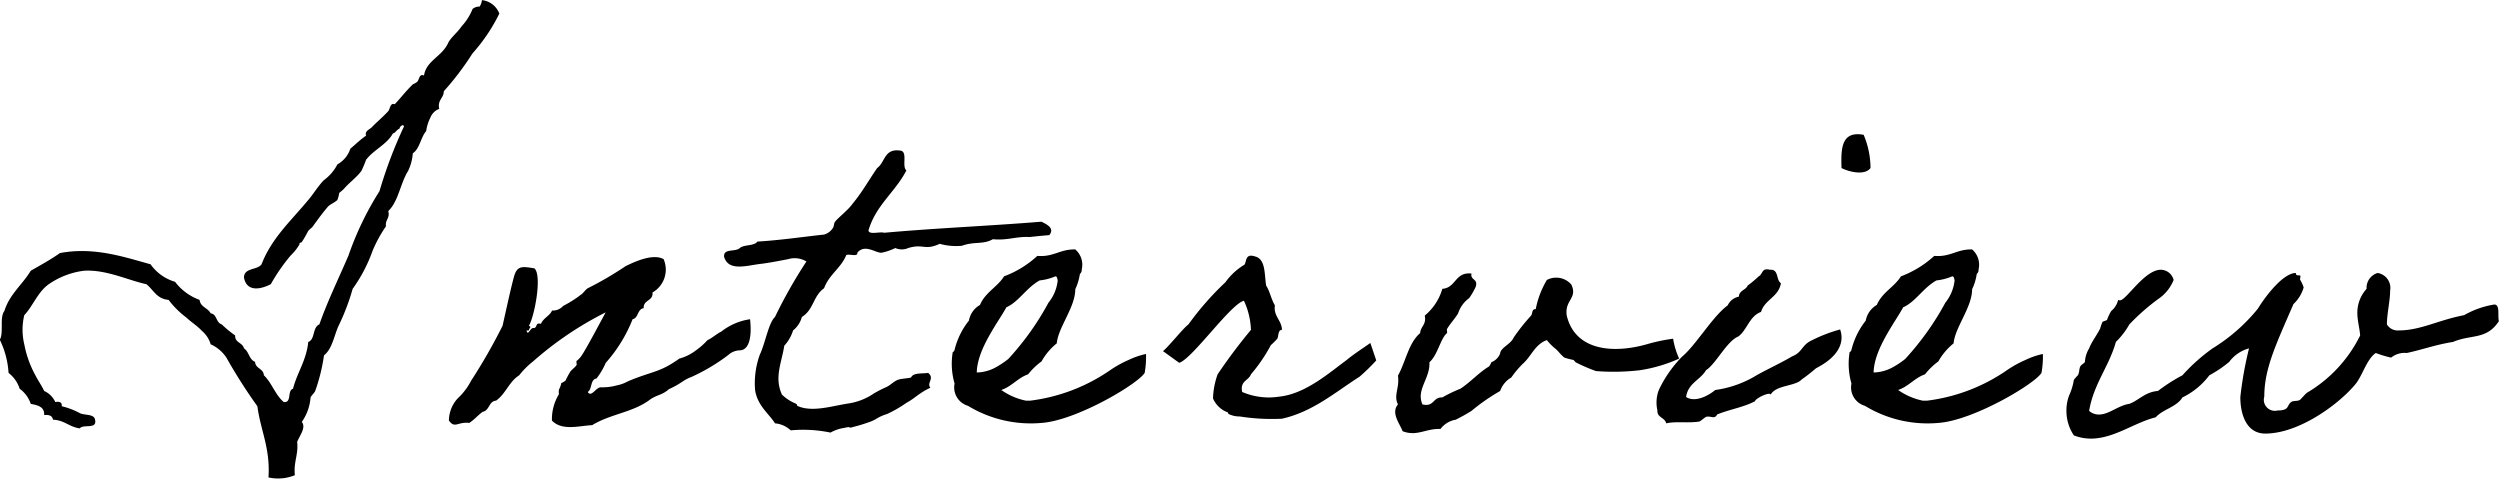
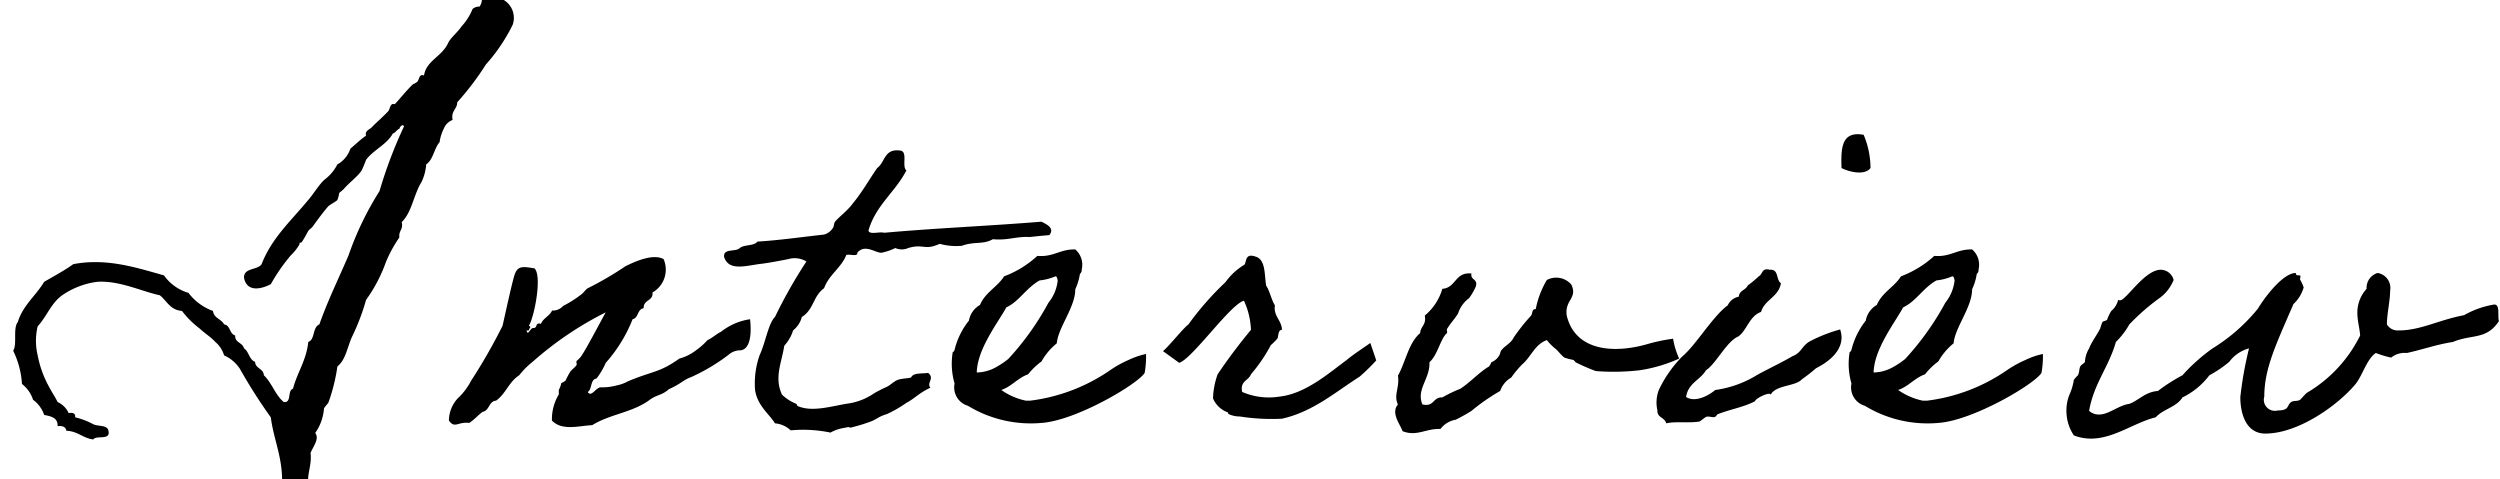
<svg xmlns="http://www.w3.org/2000/svg" width="178.401" height="34.19" viewBox="0 0 178.401 34.19">
  <defs>
    <style>
      .cls-1 {
        fill-rule: evenodd;
      }
    </style>
  </defs>
-   <path id="txt_interview_bk" class="cls-1" d="M905.107,2984.32a0.94,0.94,0,0,1-.165.46,0.739,0.739,0,0,0-.5.17,4.063,4.063,0,0,1-.792,1.25c-0.264.4-.694,0.73-0.925,1.12-0.429,1.03-1.584,1.29-1.749,2.38-0.363-.16-0.33.33-0.5,0.46a1.5,1.5,0,0,1-.3.17c-0.5.49-.858,0.96-1.287,1.42-0.33-.13-0.33.33-0.462,0.49-0.4.43-.792,0.76-1.122,1.09-0.132.2-.594,0.3-0.462,0.66-0.4.27-.76,0.63-1.123,0.93a1.973,1.973,0,0,1-.924,1.12,3.2,3.2,0,0,1-.957,1.12c-0.429.43-.726,0.96-1.122,1.42-1.221,1.48-2.607,2.71-3.334,4.59-0.3.43-1.254,0.23-1.254,0.95,0.2,1.06,1.221.83,1.915,0.47a13.106,13.106,0,0,1,1.419-2.05,3.585,3.585,0,0,0,.627-0.79c0-.2.1-0.07,0.165-0.17,0.2-.29.33-0.56,0.462-0.79,0.066-.1.264-0.23,0.33-0.33,0.33-.46.693-0.96,1.089-1.42,0.165-.16.5-0.3,0.66-0.46a2.593,2.593,0,0,0,.132-0.5c0.1-.09.231-0.19,0.33-0.29,0.363-.43.924-0.83,1.255-1.29a8.029,8.029,0,0,0,.33-0.79c0.561-.73,1.485-1.09,1.914-1.88,0.2-.04.264-0.27,0.462-0.33,0.033-.17.264-0.37,0.33-0.17a32.262,32.262,0,0,0-1.749,4.62,22.06,22.06,0,0,0-2.212,4.59c-0.693,1.62-1.485,3.23-2.079,4.92-0.5.2-.3,1.09-0.792,1.25-0.132,1.32-.792,2.18-1.089,3.34-0.429.13-.066,1.02-0.66,0.95-0.594-.49-0.858-1.38-1.419-1.91-0.033-.5-0.6-0.46-0.628-0.96-0.429-.16-0.429-0.73-0.792-0.96-0.1-.43-0.66-0.39-0.627-0.92a7.888,7.888,0,0,1-.957-0.79c-0.429-.13-0.33-0.73-0.792-0.79-0.2-.4-0.726-0.43-0.792-0.96a3.846,3.846,0,0,1-1.749-1.29,3.266,3.266,0,0,1-1.75-1.25c-1.914-.53-4.059-1.26-6.469-0.8-0.66.47-1.386,0.86-2.079,1.26-0.594.99-1.518,1.68-1.881,2.87-0.363.46-.033,1.58-0.33,2.05a6.268,6.268,0,0,1,.627,2.37,2.342,2.342,0,0,1,.792,1.13,2.2,2.2,0,0,1,.792,1.08c0.5,0.1.99,0.2,0.957,0.8,0.363-.04.594,0.06,0.627,0.33,0.825,0.03,1.156.52,1.915,0.62,0.231-.33,1.254.1,1.089-0.62-0.066-.43-0.759-0.3-1.089-0.47a5.306,5.306,0,0,0-1.288-.49c0.033-.26-0.132-0.36-0.462-0.3a1.572,1.572,0,0,0-.792-0.79c-0.165-.36-0.429-0.73-0.627-1.12a7.46,7.46,0,0,1-.792-2.21,4.416,4.416,0,0,1,0-2.08c0.627-.66.957-1.65,1.749-2.21a5.662,5.662,0,0,1,2.509-.96c1.584-.1,3.168.69,4.455,0.96,0.5,0.39.726,1.05,1.585,1.12a6.416,6.416,0,0,0,1.254,1.25c0.4,0.37.792,0.6,1.122,0.96a1.982,1.982,0,0,1,.627.96,2.62,2.62,0,0,1,1.122.95,37.917,37.917,0,0,0,2.211,3.47c0.231,1.75.925,2.97,0.793,5.08a3.149,3.149,0,0,0,1.881-.16c-0.1-.96.264-1.46,0.165-2.38,0.165-.43.66-1.02,0.33-1.42a3.507,3.507,0,0,0,.627-1.75c0.033-.1.3-0.36,0.33-0.46a12.925,12.925,0,0,0,.627-2.54c0.627-.5.726-1.49,1.089-2.21a15.845,15.845,0,0,0,.957-2.54,10.85,10.85,0,0,0,1.42-2.71,9.516,9.516,0,0,1,.957-1.75c-0.066-.49.3-0.56,0.165-1.09,0.726-.69.858-1.98,1.419-2.87a3.485,3.485,0,0,0,.33-1.25c0.5-.33.561-1.13,0.957-1.59a3.017,3.017,0,0,1,.3-0.96,1.079,1.079,0,0,1,.627-0.62c-0.132-.66.33-0.76,0.33-1.26a20.2,20.2,0,0,0,2.047-2.7,12.488,12.488,0,0,0,1.914-2.84A1.492,1.492,0,0,0,905.107,2984.32Zm17.587,25.32a1.262,1.262,0,0,1,.858-0.33c0.5-.04.858-0.66,0.693-2.22a4.373,4.373,0,0,0-2.08.9c-0.231.09-.693,0.49-0.957,0.59a5.058,5.058,0,0,1-.825.73,3.378,3.378,0,0,1-1.188.59c-1.419,1.02-1.947.89-3.664,1.62a2.7,2.7,0,0,1-.792.29,3.983,3.983,0,0,1-1.122.14c-0.363-.04-0.693.76-0.957,0.33,0.33-.2.165-0.89,0.627-0.96a5.249,5.249,0,0,0,.66-1.12,10.386,10.386,0,0,0,1.915-3.11c0.429-.09.33-0.72,0.792-0.79-0.033-.62.693-0.49,0.627-1.12a1.874,1.874,0,0,0,.792-2.38c-0.792-.43-2.145.23-2.707,0.5a23.82,23.82,0,0,1-2.706,1.58c-0.165.1-.33,0.37-0.5,0.47a7.922,7.922,0,0,1-1.254.79,0.973,0.973,0,0,1-.792.33c-0.165.39-.627,0.53-0.792,0.95-0.429-.13-0.231.3-0.528,0.3-0.232-.06-0.4.63-0.5,0.17h0.165c0-.17.232-0.23,0-0.33,0.4-.66.958-3.57,0.4-4.1-0.793-.13-1.156-0.19-1.387.37-0.165.39-.759,3.17-0.891,3.73a39.937,39.937,0,0,1-2.244,3.92,4.575,4.575,0,0,1-.957,1.26,2.376,2.376,0,0,0-.627,1.58c0.429,0.6.627,0.07,1.452,0.17,0.363-.23.627-0.56,0.957-0.79,0.5-.1.429-0.76,0.957-0.8,0.693-.49.924-1.35,1.65-1.81a5.8,5.8,0,0,1,.991-0.99,24.186,24.186,0,0,1,5.181-3.5c-0.4.73-1.419,2.67-1.749,3.13a1.687,1.687,0,0,1-.33.34c-0.033.03,0.033,0.26,0,.29-0.132.2-.363,0.33-0.462,0.5a5.82,5.82,0,0,0-.33.62,2.11,2.11,0,0,1-.3.17,1.456,1.456,0,0,1-.165.46,1.1,1.1,0,0,0,0,.33,3.434,3.434,0,0,0-.5,1.88c0.726,0.76,1.947.37,2.871,0.33,1.287-.79,2.806-0.89,4.027-1.75,0.594-.46.891-0.33,1.452-0.82,0.891-.4,1.023-0.66,1.584-0.86A13.722,13.722,0,0,0,922.694,3009.64Zm14.257,1.28c-0.462.07-1.056-.03-1.221,0.33-0.265.07-.694,0.07-0.958,0.17-0.3.13-.5,0.36-0.759,0.49a10.053,10.053,0,0,0-.924.47,4.355,4.355,0,0,1-1.815.72c-1.155.17-2.607,0.66-3.664,0.17a0.194,0.194,0,0,0-.132-0.17,3.1,3.1,0,0,1-.957-0.63c-0.561-1.22-.033-2.24.165-3.49a2.84,2.84,0,0,0,.627-1.09,1.812,1.812,0,0,0,.627-0.96c0.859-.53.793-1.49,1.585-2.05,0.363-.99,1.221-1.45,1.584-2.37,0.231-.1.825,0.16,0.792-0.17,0.561-.66,1.353.07,1.749,0a3.908,3.908,0,0,0,.957-0.33,1.143,1.143,0,0,0,.924,0c1.09-.33,1.156.2,2.245-0.3a4.434,4.434,0,0,0,1.584.14c0.891-.33,1.518-0.07,2.211-0.47,1.024,0.1,1.618-.19,2.542-0.16-0.033.03,0.66-.07,1.485-0.13,0.4-.5-0.165-0.76-0.561-0.96-3.664.3-7.558,0.46-11.222,0.79-0.33-.1-1.056.17-1.122-0.16,0.528-1.82,1.914-2.74,2.706-4.29-0.363-.3.165-1.42-0.5-1.42-1.089-.13-1.023.86-1.584,1.25-0.594.86-1.089,1.75-1.749,2.54-0.33.47-1.023,0.99-1.254,1.29-0.1.13-.066,0.33-0.165,0.46a1.091,1.091,0,0,1-.627.46c-1.585.17-3.1,0.4-4.753,0.5-0.231.33-.957,0.2-1.254,0.46-0.3.3-1.188,0-1.122,0.63,0.33,1.09,1.683.59,2.706,0.49,0.726-.1,1.518-0.26,1.881-0.33a1.6,1.6,0,0,1,1.287.17,34.793,34.793,0,0,0-2.244,3.96c-0.462.43-.693,1.88-1.089,2.71a6.018,6.018,0,0,0-.33,2.5c0.165,1.13,1.023,1.72,1.419,2.38a1.859,1.859,0,0,1,1.122.5,9.489,9.489,0,0,1,2.839.16,2.8,2.8,0,0,1,.957-0.33c0.693-.16.165,0.07,0.66-0.07a11.241,11.241,0,0,0,1.089-.33,2.734,2.734,0,0,0,.627-0.29,2.969,2.969,0,0,1,.693-0.3,9,9,0,0,0,1.419-.82c0.529-.27.892-0.7,1.684-1.06C936.819,3011.62,937.446,3011.32,936.951,3010.92Zm15.551-1.35a5.583,5.583,0,0,0-1.254.43,7.806,7.806,0,0,0-1.254.69,12.835,12.835,0,0,1-5.743,2.21h-0.33a4.671,4.671,0,0,1-1.75-.76c0.76-.26,1.156-0.85,1.915-1.12a4.955,4.955,0,0,1,.957-0.92,4.431,4.431,0,0,1,1.089-1.29c0.1-1.15,1.32-2.57,1.32-3.86a4.077,4.077,0,0,0,.33-1.09,0.391,0.391,0,0,0,.132-0.33,1.442,1.442,0,0,0-.462-1.42c-1.089-.03-1.551.56-2.706,0.46a7.264,7.264,0,0,1-2.377,1.46c-0.462.75-1.353,1.15-1.716,2.04a1.605,1.605,0,0,0-.792,1.12,5.376,5.376,0,0,0-1.023,2.08,0.246,0.246,0,0,1-.132.17,5.065,5.065,0,0,0,.132,2.24,1.371,1.371,0,0,0,.957,1.59,8.639,8.639,0,0,0,5.248,1.22c2.475-.17,6.865-2.77,7.36-3.57A6.626,6.626,0,0,0,952.5,3009.57Zm-6.469-5.54c0.132,0,.132.19,0.165,0.29a3.006,3.006,0,0,1-.66,1.59,19.663,19.663,0,0,1-2.871,4.02,6.349,6.349,0,0,1-.958.63,2.924,2.924,0,0,1-1.287.33c0.033-1.68,1.518-3.56,2.112-4.65,0.892-.4,1.42-1.39,2.377-1.92A3.9,3.9,0,0,0,946.033,3004.03Zm20.786,5.97c-1.255.92-2.938,2.41-4.786,2.61a4.8,4.8,0,0,1-2.673-.33c-0.165-.8.462-0.8,0.627-1.26a11.278,11.278,0,0,0,1.419-2.08,5.35,5.35,0,0,0,.462-0.46c0.1-.16.033-0.63,0.33-0.63,0-.66-0.627-0.99-0.5-1.75-0.264-.42-0.363-1.02-0.627-1.41-0.132-.86-0.033-1.89-0.792-2.08-0.726-.24-0.594.39-0.759,0.59a4.53,4.53,0,0,0-1.354,1.25,20.925,20.925,0,0,0-2.64,3.01c-0.429.33-1.32,1.48-1.815,1.91-0.033-.03,1.155.83,1.155,0.83,0.924-.27,3.663-4.19,4.621-4.43a5.376,5.376,0,0,1,.5,2.08,39.312,39.312,0,0,0-2.377,3.17,5.507,5.507,0,0,0-.33,1.72,1.814,1.814,0,0,0,.957.96c0.165,0.03.1,0.13,0.165,0.16a1.844,1.844,0,0,0,.793.17,14.631,14.631,0,0,0,3,.16c2.211-.49,3.829-1.91,5.545-3a13.939,13.939,0,0,0,1.188-1.16s-0.429-1.29-.429-1.25S967.314,3009.57,966.819,3010Zm23.294-1.52a12.669,12.669,0,0,0-1.75.36c-2.574.76-5.247,0.47-5.841-2.01-0.165-1.12.792-1.22,0.33-2.21a1.423,1.423,0,0,0-1.75-.33,6.483,6.483,0,0,0-.792,2.08c-0.3,0-.2.26-0.33,0.46a13.96,13.96,0,0,0-1.254,1.58c-0.2.47-.924,0.7-0.957,1.13a1.117,1.117,0,0,1-.627.62,1.164,1.164,0,0,1-.165.3c-0.759.46-1.32,1.12-2.046,1.59a10.469,10.469,0,0,0-1.288.62c-0.693-.03-0.561.7-1.419,0.5-0.462-1.06.561-1.85,0.5-3.01,0.594-.52.792-1.71,1.254-2.08,0.033-.03-0.033-0.26,0-0.29,0.231-.4.561-0.73,0.793-1.12a2.185,2.185,0,0,1,.792-1.09,4.985,4.985,0,0,0,.462-0.8c0.2-.59-0.4-0.46-0.3-0.95-1.189-.13-1.09,1.02-2.08,1.09a3.89,3.89,0,0,1-1.254,1.91c0.132,0.66-.3.76-0.33,1.25-0.825.7-1.023,2.02-1.584,3.04,0.132,0.86-.33,1.39,0,2.05-0.528.62,0.165,1.42,0.33,1.91,1.023,0.4,1.65-.2,2.706-0.16a1.724,1.724,0,0,1,1.089-.66c0.4-.2.76-0.4,1.123-0.63a14.342,14.342,0,0,1,2.046-1.42,1.782,1.782,0,0,1,.792-0.96,7.307,7.307,0,0,1,.792-0.95c0.627-.53.891-1.42,1.749-1.72a3.854,3.854,0,0,0,.628.63c0.165,0.13.4,0.46,0.627,0.62a5.071,5.071,0,0,0,.66.17c-0.033,0,.132.13,0.132,0.16a13.014,13.014,0,0,0,1.452.63,16.208,16.208,0,0,0,3.135-.06,10.642,10.642,0,0,0,2.806-.83A5.5,5.5,0,0,1,990.113,3008.48Zm9.174,2.91a12.62,12.62,0,0,0,1.023-.8c1.49-.76,2.08-1.75,1.72-2.77a10.714,10.714,0,0,0-2.182.86c-0.561.33-.561,0.79-1.221,1.05-0.858.5-1.65,0.86-2.508,1.33a7.645,7.645,0,0,1-3,1.08c-0.429.37-1.419,0.93-2.079,0.5,0.132-.99,1.023-1.22,1.419-1.91,0.726-.47,1.485-2.08,2.311-2.41,0.627-.47.792-1.46,1.617-1.75,0.264-.89,1.254-1.06,1.419-2.05-0.363-.23-0.132-1.02-0.792-0.96-0.594-.16-0.5.33-0.792,0.47a8.029,8.029,0,0,1-.792.66c-0.132.33-.594,0.33-0.627,0.79a1.1,1.1,0,0,0-.793.62c-1.089.8-2.244,2.81-3.267,3.67a8.718,8.718,0,0,0-1.65,2.37,2.519,2.519,0,0,0-.1,1.46c-0.033.52,0.528,0.49,0.627,0.92,0.693-.16,1.551,0,2.376-0.13,0.066-.03.4-0.3,0.462-0.33,0.33-.1.627,0.2,0.792-0.17,0.858-.36,1.915-0.52,2.707-0.95,0.033-.2,1.056-0.7,1.122-0.47C997.439,3011.78,998.858,3011.88,999.287,3011.39Zm2.843-15.09c0.52,0.27,1.65.56,2.07,0a6.153,6.153,0,0,0-.49-2.37C1002.09,2993.63,1002.09,2994.95,1002.13,2996.3Zm14.37,13.27a5.435,5.435,0,0,0-1.25.43,7.854,7.854,0,0,0-1.26.69,12.788,12.788,0,0,1-5.74,2.21h-0.33a4.712,4.712,0,0,1-1.75-.76c0.76-.26,1.16-0.85,1.92-1.12a4.886,4.886,0,0,1,.95-0.92,4.512,4.512,0,0,1,1.09-1.29c0.1-1.15,1.32-2.57,1.32-3.86a3.8,3.8,0,0,0,.33-1.09,0.38,0.38,0,0,0,.13-0.33,1.431,1.431,0,0,0-.46-1.42c-1.09-.03-1.55.56-2.7,0.46a7.331,7.331,0,0,1-2.38,1.46c-0.46.75-1.35,1.15-1.72,2.04a1.623,1.623,0,0,0-.79,1.12,5.469,5.469,0,0,0-1.02,2.08,0.245,0.245,0,0,1-.13.17,5.065,5.065,0,0,0,.13,2.24,1.368,1.368,0,0,0,.96,1.59,8.6,8.6,0,0,0,5.24,1.22c2.48-.17,6.87-2.77,7.36-3.57A6.561,6.561,0,0,0,1016.5,3009.57Zm-6.47-5.54c0.14,0,.14.19,0.17,0.29a3.062,3.062,0,0,1-.66,1.59,19.89,19.89,0,0,1-2.87,4.02,6.127,6.127,0,0,1-.96.63,2.927,2.927,0,0,1-1.29.33c0.04-1.68,1.52-3.56,2.11-4.65,0.9-.4,1.42-1.39,2.38-1.92A3.926,3.926,0,0,0,1010.03,3004.03Zm38.68,2.01a6.384,6.384,0,0,0-2.15.76c-1.88.36-3.1,1.09-4.68,1.09a0.891,0.891,0,0,1-.83-0.43c0-.76.23-1.69,0.23-2.41a1.082,1.082,0,0,0-.89-1.26,1.1,1.1,0,0,0-.79,1.13,2.529,2.529,0,0,0-.66,1.68c0,0.63.16,1.09,0.2,1.65a9.739,9.739,0,0,1-3.8,4.09c-0.13.1-.4,0.43-0.49,0.5-0.2.13-.43,0.03-0.63,0.16-0.33.23-.1,0.6-0.96,0.6a0.789,0.789,0,0,1-.96-0.99c0-2.02.86-3.77,2.08-6.6a2.621,2.621,0,0,0,.73-1.19,2.712,2.712,0,0,0-.26-0.56c0-.07.03-0.17,0.03-0.23,0-.17-0.33.06-0.33-0.24-0.86,0-2.08,1.52-2.71,2.55a12.8,12.8,0,0,1-3.23,2.83,13,13,0,0,0-2.15,1.92,12.366,12.366,0,0,0-1.75,1.12c-0.92.07-1.35,0.66-2.04,0.92-0.76.1-1.46,0.76-2.15,0.76a1.021,1.021,0,0,1-.72-0.26c0.33-1.95,1.41-3.14,1.91-4.92a5.549,5.549,0,0,0,.96-1.25,15.376,15.376,0,0,1,2.21-1.92,2.968,2.968,0,0,0,.95-1.25,0.956,0.956,0,0,0-.92-0.73c-1.15,0-2.47,2.18-2.9,2.18a0.238,0.238,0,0,1-.14-0.03,1.446,1.446,0,0,1-.49.79,3.224,3.224,0,0,0-.3.63c-0.03.06-.29,0.1-0.33,0.16a3.194,3.194,0,0,0-.16.46c-0.27.53-.6,0.93-0.79,1.42a2.09,2.09,0,0,0-.3.96c-0.03.1-.27,0.2-0.33,0.33-0.1.2-.04,0.36-0.17,0.63a2.435,2.435,0,0,0-.29.33,4.17,4.17,0,0,1-.33,1.09,3.006,3.006,0,0,0-.2,1.12,3.137,3.137,0,0,0,.53,1.75,3.372,3.372,0,0,0,1.22.23c1.65,0,3.13-1.16,4.62-1.52,0.53-.59,1.48-0.72,1.91-1.42a5.267,5.267,0,0,0,1.92-1.58,8.254,8.254,0,0,0,1.42-.96,2.6,2.6,0,0,1,1.41-.96,26.538,26.538,0,0,0-.62,3.47c0,1.29.46,2.61,1.78,2.61,2.38,0,5.21-2.05,6.44-3.53,0.49-.6.82-1.82,1.45-2.22a7.383,7.383,0,0,0,1.09.33,1.54,1.54,0,0,1,1.12-.33c1.19-.26,2.05-0.59,3.3-0.79,1.32-.56,2.38-0.13,3.27-1.48C1048.94,3006.8,1049.14,3006.04,1048.71,3006.04Z" transform="translate(-870.719 -2984.31)" />
+   <path id="txt_interview_bk" class="cls-1" d="M905.107,2984.32a0.94,0.94,0,0,1-.165.46,0.739,0.739,0,0,0-.5.17,4.063,4.063,0,0,1-.792,1.25c-0.264.4-.694,0.73-0.925,1.12-0.429,1.03-1.584,1.29-1.749,2.38-0.363-.16-0.33.33-0.5,0.46a1.5,1.5,0,0,1-.3.17c-0.5.49-.858,0.96-1.287,1.42-0.33-.13-0.33.33-0.462,0.49-0.4.43-.792,0.76-1.122,1.09-0.132.2-.594,0.3-0.462,0.66-0.4.27-.76,0.63-1.123,0.93a1.973,1.973,0,0,1-.924,1.12,3.2,3.2,0,0,1-.957,1.12c-0.429.43-.726,0.96-1.122,1.42-1.221,1.48-2.607,2.71-3.334,4.59-0.3.43-1.254,0.23-1.254,0.95,0.2,1.06,1.221.83,1.915,0.47a13.106,13.106,0,0,1,1.419-2.05,3.585,3.585,0,0,0,.627-0.79c0-.2.1-0.07,0.165-0.17,0.2-.29.33-0.56,0.462-0.79,0.066-.1.264-0.23,0.33-0.33,0.33-.46.693-0.96,1.089-1.42,0.165-.16.5-0.3,0.66-0.46a2.593,2.593,0,0,0,.132-0.5c0.1-.09.231-0.19,0.33-0.29,0.363-.43.924-0.83,1.255-1.29a8.029,8.029,0,0,0,.33-0.79c0.561-.73,1.485-1.09,1.914-1.88,0.2-.04.264-0.27,0.462-0.33,0.033-.17.264-0.37,0.33-0.17a32.262,32.262,0,0,0-1.749,4.62,22.06,22.06,0,0,0-2.212,4.59c-0.693,1.62-1.485,3.23-2.079,4.92-0.5.2-.3,1.09-0.792,1.25-0.132,1.32-.792,2.18-1.089,3.34-0.429.13-.066,1.02-0.66,0.95-0.594-.49-0.858-1.38-1.419-1.91-0.033-.5-0.6-0.46-0.628-0.96-0.429-.16-0.429-0.73-0.792-0.96-0.1-.43-0.66-0.39-0.627-0.92c-0.429-.13-0.33-0.73-0.792-0.79-0.2-.4-0.726-0.43-0.792-0.96a3.846,3.846,0,0,1-1.749-1.29,3.266,3.266,0,0,1-1.75-1.25c-1.914-.53-4.059-1.26-6.469-0.8-0.66.47-1.386,0.86-2.079,1.26-0.594.99-1.518,1.68-1.881,2.87-0.363.46-.033,1.58-0.33,2.05a6.268,6.268,0,0,1,.627,2.37,2.342,2.342,0,0,1,.792,1.13,2.2,2.2,0,0,1,.792,1.08c0.5,0.1.99,0.2,0.957,0.8,0.363-.04.594,0.06,0.627,0.33,0.825,0.03,1.156.52,1.915,0.62,0.231-.33,1.254.1,1.089-0.62-0.066-.43-0.759-0.3-1.089-0.47a5.306,5.306,0,0,0-1.288-.49c0.033-.26-0.132-0.36-0.462-0.3a1.572,1.572,0,0,0-.792-0.79c-0.165-.36-0.429-0.73-0.627-1.12a7.46,7.46,0,0,1-.792-2.21,4.416,4.416,0,0,1,0-2.08c0.627-.66.957-1.65,1.749-2.21a5.662,5.662,0,0,1,2.509-.96c1.584-.1,3.168.69,4.455,0.96,0.5,0.39.726,1.05,1.585,1.12a6.416,6.416,0,0,0,1.254,1.25c0.4,0.37.792,0.6,1.122,0.96a1.982,1.982,0,0,1,.627.96,2.62,2.62,0,0,1,1.122.95,37.917,37.917,0,0,0,2.211,3.47c0.231,1.75.925,2.97,0.793,5.08a3.149,3.149,0,0,0,1.881-.16c-0.1-.96.264-1.46,0.165-2.38,0.165-.43.66-1.02,0.33-1.42a3.507,3.507,0,0,0,.627-1.75c0.033-.1.3-0.36,0.33-0.46a12.925,12.925,0,0,0,.627-2.54c0.627-.5.726-1.49,1.089-2.21a15.845,15.845,0,0,0,.957-2.54,10.85,10.85,0,0,0,1.42-2.71,9.516,9.516,0,0,1,.957-1.75c-0.066-.49.3-0.56,0.165-1.09,0.726-.69.858-1.98,1.419-2.87a3.485,3.485,0,0,0,.33-1.25c0.5-.33.561-1.13,0.957-1.59a3.017,3.017,0,0,1,.3-0.96,1.079,1.079,0,0,1,.627-0.62c-0.132-.66.33-0.76,0.33-1.26a20.2,20.2,0,0,0,2.047-2.7,12.488,12.488,0,0,0,1.914-2.84A1.492,1.492,0,0,0,905.107,2984.32Zm17.587,25.32a1.262,1.262,0,0,1,.858-0.33c0.5-.04.858-0.66,0.693-2.22a4.373,4.373,0,0,0-2.08.9c-0.231.09-.693,0.49-0.957,0.59a5.058,5.058,0,0,1-.825.73,3.378,3.378,0,0,1-1.188.59c-1.419,1.02-1.947.89-3.664,1.62a2.7,2.7,0,0,1-.792.29,3.983,3.983,0,0,1-1.122.14c-0.363-.04-0.693.76-0.957,0.33,0.33-.2.165-0.89,0.627-0.96a5.249,5.249,0,0,0,.66-1.12,10.386,10.386,0,0,0,1.915-3.11c0.429-.09.33-0.72,0.792-0.79-0.033-.62.693-0.49,0.627-1.12a1.874,1.874,0,0,0,.792-2.38c-0.792-.43-2.145.23-2.707,0.5a23.82,23.82,0,0,1-2.706,1.58c-0.165.1-.33,0.37-0.5,0.47a7.922,7.922,0,0,1-1.254.79,0.973,0.973,0,0,1-.792.33c-0.165.39-.627,0.53-0.792,0.95-0.429-.13-0.231.3-0.528,0.3-0.232-.06-0.4.63-0.5,0.17h0.165c0-.17.232-0.23,0-0.33,0.4-.66.958-3.57,0.4-4.1-0.793-.13-1.156-0.19-1.387.37-0.165.39-.759,3.17-0.891,3.73a39.937,39.937,0,0,1-2.244,3.92,4.575,4.575,0,0,1-.957,1.26,2.376,2.376,0,0,0-.627,1.58c0.429,0.6.627,0.07,1.452,0.17,0.363-.23.627-0.56,0.957-0.79,0.5-.1.429-0.76,0.957-0.8,0.693-.49.924-1.35,1.65-1.81a5.8,5.8,0,0,1,.991-0.99,24.186,24.186,0,0,1,5.181-3.5c-0.4.73-1.419,2.67-1.749,3.13a1.687,1.687,0,0,1-.33.34c-0.033.03,0.033,0.26,0,.29-0.132.2-.363,0.33-0.462,0.5a5.82,5.82,0,0,0-.33.62,2.11,2.11,0,0,1-.3.17,1.456,1.456,0,0,1-.165.46,1.1,1.1,0,0,0,0,.33,3.434,3.434,0,0,0-.5,1.88c0.726,0.76,1.947.37,2.871,0.33,1.287-.79,2.806-0.89,4.027-1.75,0.594-.46.891-0.33,1.452-0.82,0.891-.4,1.023-0.66,1.584-0.86A13.722,13.722,0,0,0,922.694,3009.64Zm14.257,1.28c-0.462.07-1.056-.03-1.221,0.33-0.265.07-.694,0.07-0.958,0.17-0.3.13-.5,0.36-0.759,0.49a10.053,10.053,0,0,0-.924.47,4.355,4.355,0,0,1-1.815.72c-1.155.17-2.607,0.66-3.664,0.17a0.194,0.194,0,0,0-.132-0.17,3.1,3.1,0,0,1-.957-0.63c-0.561-1.22-.033-2.24.165-3.49a2.84,2.84,0,0,0,.627-1.09,1.812,1.812,0,0,0,.627-0.96c0.859-.53.793-1.49,1.585-2.05,0.363-.99,1.221-1.45,1.584-2.37,0.231-.1.825,0.16,0.792-0.17,0.561-.66,1.353.07,1.749,0a3.908,3.908,0,0,0,.957-0.33,1.143,1.143,0,0,0,.924,0c1.09-.33,1.156.2,2.245-0.3a4.434,4.434,0,0,0,1.584.14c0.891-.33,1.518-0.07,2.211-0.47,1.024,0.1,1.618-.19,2.542-0.16-0.033.03,0.66-.07,1.485-0.13,0.4-.5-0.165-0.76-0.561-0.96-3.664.3-7.558,0.46-11.222,0.79-0.33-.1-1.056.17-1.122-0.16,0.528-1.82,1.914-2.74,2.706-4.29-0.363-.3.165-1.42-0.5-1.42-1.089-.13-1.023.86-1.584,1.25-0.594.86-1.089,1.75-1.749,2.54-0.33.47-1.023,0.99-1.254,1.29-0.1.13-.066,0.33-0.165,0.46a1.091,1.091,0,0,1-.627.46c-1.585.17-3.1,0.4-4.753,0.5-0.231.33-.957,0.2-1.254,0.46-0.3.3-1.188,0-1.122,0.63,0.33,1.09,1.683.59,2.706,0.49,0.726-.1,1.518-0.26,1.881-0.33a1.6,1.6,0,0,1,1.287.17,34.793,34.793,0,0,0-2.244,3.96c-0.462.43-.693,1.88-1.089,2.71a6.018,6.018,0,0,0-.33,2.5c0.165,1.13,1.023,1.72,1.419,2.38a1.859,1.859,0,0,1,1.122.5,9.489,9.489,0,0,1,2.839.16,2.8,2.8,0,0,1,.957-0.33c0.693-.16.165,0.07,0.66-0.07a11.241,11.241,0,0,0,1.089-.33,2.734,2.734,0,0,0,.627-0.29,2.969,2.969,0,0,1,.693-0.3,9,9,0,0,0,1.419-.82c0.529-.27.892-0.7,1.684-1.06C936.819,3011.62,937.446,3011.32,936.951,3010.92Zm15.551-1.35a5.583,5.583,0,0,0-1.254.43,7.806,7.806,0,0,0-1.254.69,12.835,12.835,0,0,1-5.743,2.21h-0.33a4.671,4.671,0,0,1-1.75-.76c0.76-.26,1.156-0.85,1.915-1.12a4.955,4.955,0,0,1,.957-0.92,4.431,4.431,0,0,1,1.089-1.29c0.1-1.15,1.32-2.57,1.32-3.86a4.077,4.077,0,0,0,.33-1.09,0.391,0.391,0,0,0,.132-0.33,1.442,1.442,0,0,0-.462-1.42c-1.089-.03-1.551.56-2.706,0.46a7.264,7.264,0,0,1-2.377,1.46c-0.462.75-1.353,1.15-1.716,2.04a1.605,1.605,0,0,0-.792,1.12,5.376,5.376,0,0,0-1.023,2.08,0.246,0.246,0,0,1-.132.17,5.065,5.065,0,0,0,.132,2.24,1.371,1.371,0,0,0,.957,1.59,8.639,8.639,0,0,0,5.248,1.22c2.475-.17,6.865-2.77,7.36-3.57A6.626,6.626,0,0,0,952.5,3009.57Zm-6.469-5.54c0.132,0,.132.19,0.165,0.29a3.006,3.006,0,0,1-.66,1.59,19.663,19.663,0,0,1-2.871,4.02,6.349,6.349,0,0,1-.958.63,2.924,2.924,0,0,1-1.287.33c0.033-1.68,1.518-3.56,2.112-4.65,0.892-.4,1.42-1.39,2.377-1.92A3.9,3.9,0,0,0,946.033,3004.03Zm20.786,5.97c-1.255.92-2.938,2.41-4.786,2.61a4.8,4.8,0,0,1-2.673-.33c-0.165-.8.462-0.8,0.627-1.26a11.278,11.278,0,0,0,1.419-2.08,5.35,5.35,0,0,0,.462-0.46c0.1-.16.033-0.63,0.33-0.63,0-.66-0.627-0.99-0.5-1.75-0.264-.42-0.363-1.02-0.627-1.41-0.132-.86-0.033-1.89-0.792-2.08-0.726-.24-0.594.39-0.759,0.59a4.53,4.53,0,0,0-1.354,1.25,20.925,20.925,0,0,0-2.64,3.01c-0.429.33-1.32,1.48-1.815,1.91-0.033-.03,1.155.83,1.155,0.83,0.924-.27,3.663-4.19,4.621-4.43a5.376,5.376,0,0,1,.5,2.08,39.312,39.312,0,0,0-2.377,3.17,5.507,5.507,0,0,0-.33,1.72,1.814,1.814,0,0,0,.957.96c0.165,0.03.1,0.13,0.165,0.16a1.844,1.844,0,0,0,.793.17,14.631,14.631,0,0,0,3,.16c2.211-.49,3.829-1.91,5.545-3a13.939,13.939,0,0,0,1.188-1.16s-0.429-1.29-.429-1.25S967.314,3009.57,966.819,3010Zm23.294-1.52a12.669,12.669,0,0,0-1.75.36c-2.574.76-5.247,0.47-5.841-2.01-0.165-1.12.792-1.22,0.33-2.21a1.423,1.423,0,0,0-1.75-.33,6.483,6.483,0,0,0-.792,2.08c-0.3,0-.2.26-0.33,0.46a13.96,13.96,0,0,0-1.254,1.58c-0.2.47-.924,0.7-0.957,1.13a1.117,1.117,0,0,1-.627.62,1.164,1.164,0,0,1-.165.3c-0.759.46-1.32,1.12-2.046,1.59a10.469,10.469,0,0,0-1.288.62c-0.693-.03-0.561.7-1.419,0.5-0.462-1.06.561-1.85,0.5-3.01,0.594-.52.792-1.71,1.254-2.08,0.033-.03-0.033-0.26,0-0.29,0.231-.4.561-0.73,0.793-1.12a2.185,2.185,0,0,1,.792-1.09,4.985,4.985,0,0,0,.462-0.8c0.2-.59-0.4-0.46-0.3-0.95-1.189-.13-1.09,1.02-2.08,1.09a3.89,3.89,0,0,1-1.254,1.91c0.132,0.66-.3.76-0.33,1.25-0.825.7-1.023,2.02-1.584,3.04,0.132,0.86-.33,1.39,0,2.05-0.528.62,0.165,1.42,0.33,1.91,1.023,0.4,1.65-.2,2.706-0.16a1.724,1.724,0,0,1,1.089-.66c0.4-.2.76-0.4,1.123-0.63a14.342,14.342,0,0,1,2.046-1.42,1.782,1.782,0,0,1,.792-0.96,7.307,7.307,0,0,1,.792-0.95c0.627-.53.891-1.42,1.749-1.72a3.854,3.854,0,0,0,.628.63c0.165,0.13.4,0.46,0.627,0.62a5.071,5.071,0,0,0,.66.17c-0.033,0,.132.13,0.132,0.16a13.014,13.014,0,0,0,1.452.63,16.208,16.208,0,0,0,3.135-.06,10.642,10.642,0,0,0,2.806-.83A5.5,5.5,0,0,1,990.113,3008.48Zm9.174,2.91a12.62,12.62,0,0,0,1.023-.8c1.49-.76,2.08-1.75,1.72-2.77a10.714,10.714,0,0,0-2.182.86c-0.561.33-.561,0.79-1.221,1.05-0.858.5-1.65,0.86-2.508,1.33a7.645,7.645,0,0,1-3,1.08c-0.429.37-1.419,0.93-2.079,0.5,0.132-.99,1.023-1.22,1.419-1.91,0.726-.47,1.485-2.08,2.311-2.41,0.627-.47.792-1.46,1.617-1.75,0.264-.89,1.254-1.06,1.419-2.05-0.363-.23-0.132-1.02-0.792-0.96-0.594-.16-0.5.33-0.792,0.47a8.029,8.029,0,0,1-.792.66c-0.132.33-.594,0.33-0.627,0.79a1.1,1.1,0,0,0-.793.62c-1.089.8-2.244,2.81-3.267,3.67a8.718,8.718,0,0,0-1.65,2.37,2.519,2.519,0,0,0-.1,1.46c-0.033.52,0.528,0.49,0.627,0.92,0.693-.16,1.551,0,2.376-0.13,0.066-.03.4-0.3,0.462-0.33,0.33-.1.627,0.2,0.792-0.17,0.858-.36,1.915-0.52,2.707-0.95,0.033-.2,1.056-0.7,1.122-0.47C997.439,3011.78,998.858,3011.88,999.287,3011.39Zm2.843-15.09c0.52,0.27,1.65.56,2.07,0a6.153,6.153,0,0,0-.49-2.37C1002.09,2993.63,1002.09,2994.95,1002.13,2996.3Zm14.37,13.27a5.435,5.435,0,0,0-1.25.43,7.854,7.854,0,0,0-1.26.69,12.788,12.788,0,0,1-5.74,2.21h-0.33a4.712,4.712,0,0,1-1.75-.76c0.76-.26,1.16-0.85,1.92-1.12a4.886,4.886,0,0,1,.95-0.92,4.512,4.512,0,0,1,1.09-1.29c0.1-1.15,1.32-2.57,1.32-3.86a3.8,3.8,0,0,0,.33-1.09,0.38,0.38,0,0,0,.13-0.33,1.431,1.431,0,0,0-.46-1.42c-1.09-.03-1.55.56-2.7,0.46a7.331,7.331,0,0,1-2.38,1.46c-0.46.75-1.35,1.15-1.72,2.04a1.623,1.623,0,0,0-.79,1.12,5.469,5.469,0,0,0-1.02,2.08,0.245,0.245,0,0,1-.13.17,5.065,5.065,0,0,0,.13,2.24,1.368,1.368,0,0,0,.96,1.59,8.6,8.6,0,0,0,5.24,1.22c2.48-.17,6.87-2.77,7.36-3.57A6.561,6.561,0,0,0,1016.5,3009.57Zm-6.47-5.54c0.14,0,.14.19,0.17,0.29a3.062,3.062,0,0,1-.66,1.59,19.89,19.89,0,0,1-2.87,4.02,6.127,6.127,0,0,1-.96.63,2.927,2.927,0,0,1-1.29.33c0.04-1.68,1.52-3.56,2.11-4.65,0.9-.4,1.42-1.39,2.38-1.92A3.926,3.926,0,0,0,1010.03,3004.03Zm38.68,2.01a6.384,6.384,0,0,0-2.15.76c-1.88.36-3.1,1.09-4.68,1.09a0.891,0.891,0,0,1-.83-0.43c0-.76.23-1.69,0.23-2.41a1.082,1.082,0,0,0-.89-1.26,1.1,1.1,0,0,0-.79,1.13,2.529,2.529,0,0,0-.66,1.68c0,0.63.16,1.09,0.2,1.65a9.739,9.739,0,0,1-3.8,4.09c-0.13.1-.4,0.43-0.49,0.5-0.2.13-.43,0.03-0.63,0.16-0.33.23-.1,0.6-0.96,0.6a0.789,0.789,0,0,1-.96-0.99c0-2.02.86-3.77,2.08-6.6a2.621,2.621,0,0,0,.73-1.19,2.712,2.712,0,0,0-.26-0.56c0-.07.03-0.17,0.03-0.23,0-.17-0.33.06-0.33-0.24-0.86,0-2.08,1.52-2.71,2.55a12.8,12.8,0,0,1-3.23,2.83,13,13,0,0,0-2.15,1.92,12.366,12.366,0,0,0-1.75,1.12c-0.92.07-1.35,0.66-2.04,0.92-0.76.1-1.46,0.76-2.15,0.76a1.021,1.021,0,0,1-.72-0.26c0.33-1.95,1.41-3.14,1.91-4.92a5.549,5.549,0,0,0,.96-1.25,15.376,15.376,0,0,1,2.21-1.92,2.968,2.968,0,0,0,.95-1.25,0.956,0.956,0,0,0-.92-0.73c-1.15,0-2.47,2.18-2.9,2.18a0.238,0.238,0,0,1-.14-0.03,1.446,1.446,0,0,1-.49.79,3.224,3.224,0,0,0-.3.63c-0.03.06-.29,0.1-0.33,0.16a3.194,3.194,0,0,0-.16.46c-0.27.53-.6,0.93-0.79,1.42a2.09,2.09,0,0,0-.3.96c-0.03.1-.27,0.2-0.33,0.33-0.1.2-.04,0.36-0.17,0.63a2.435,2.435,0,0,0-.29.33,4.17,4.17,0,0,1-.33,1.09,3.006,3.006,0,0,0-.2,1.12,3.137,3.137,0,0,0,.53,1.75,3.372,3.372,0,0,0,1.22.23c1.65,0,3.13-1.16,4.62-1.52,0.53-.59,1.48-0.72,1.91-1.42a5.267,5.267,0,0,0,1.92-1.58,8.254,8.254,0,0,0,1.42-.96,2.6,2.6,0,0,1,1.41-.96,26.538,26.538,0,0,0-.62,3.47c0,1.29.46,2.61,1.78,2.61,2.38,0,5.21-2.05,6.44-3.53,0.49-.6.82-1.82,1.45-2.22a7.383,7.383,0,0,0,1.09.33,1.54,1.54,0,0,1,1.12-.33c1.19-.26,2.05-0.59,3.3-0.79,1.32-.56,2.38-0.13,3.27-1.48C1048.94,3006.8,1049.14,3006.04,1048.71,3006.04Z" transform="translate(-870.719 -2984.31)" />
</svg>